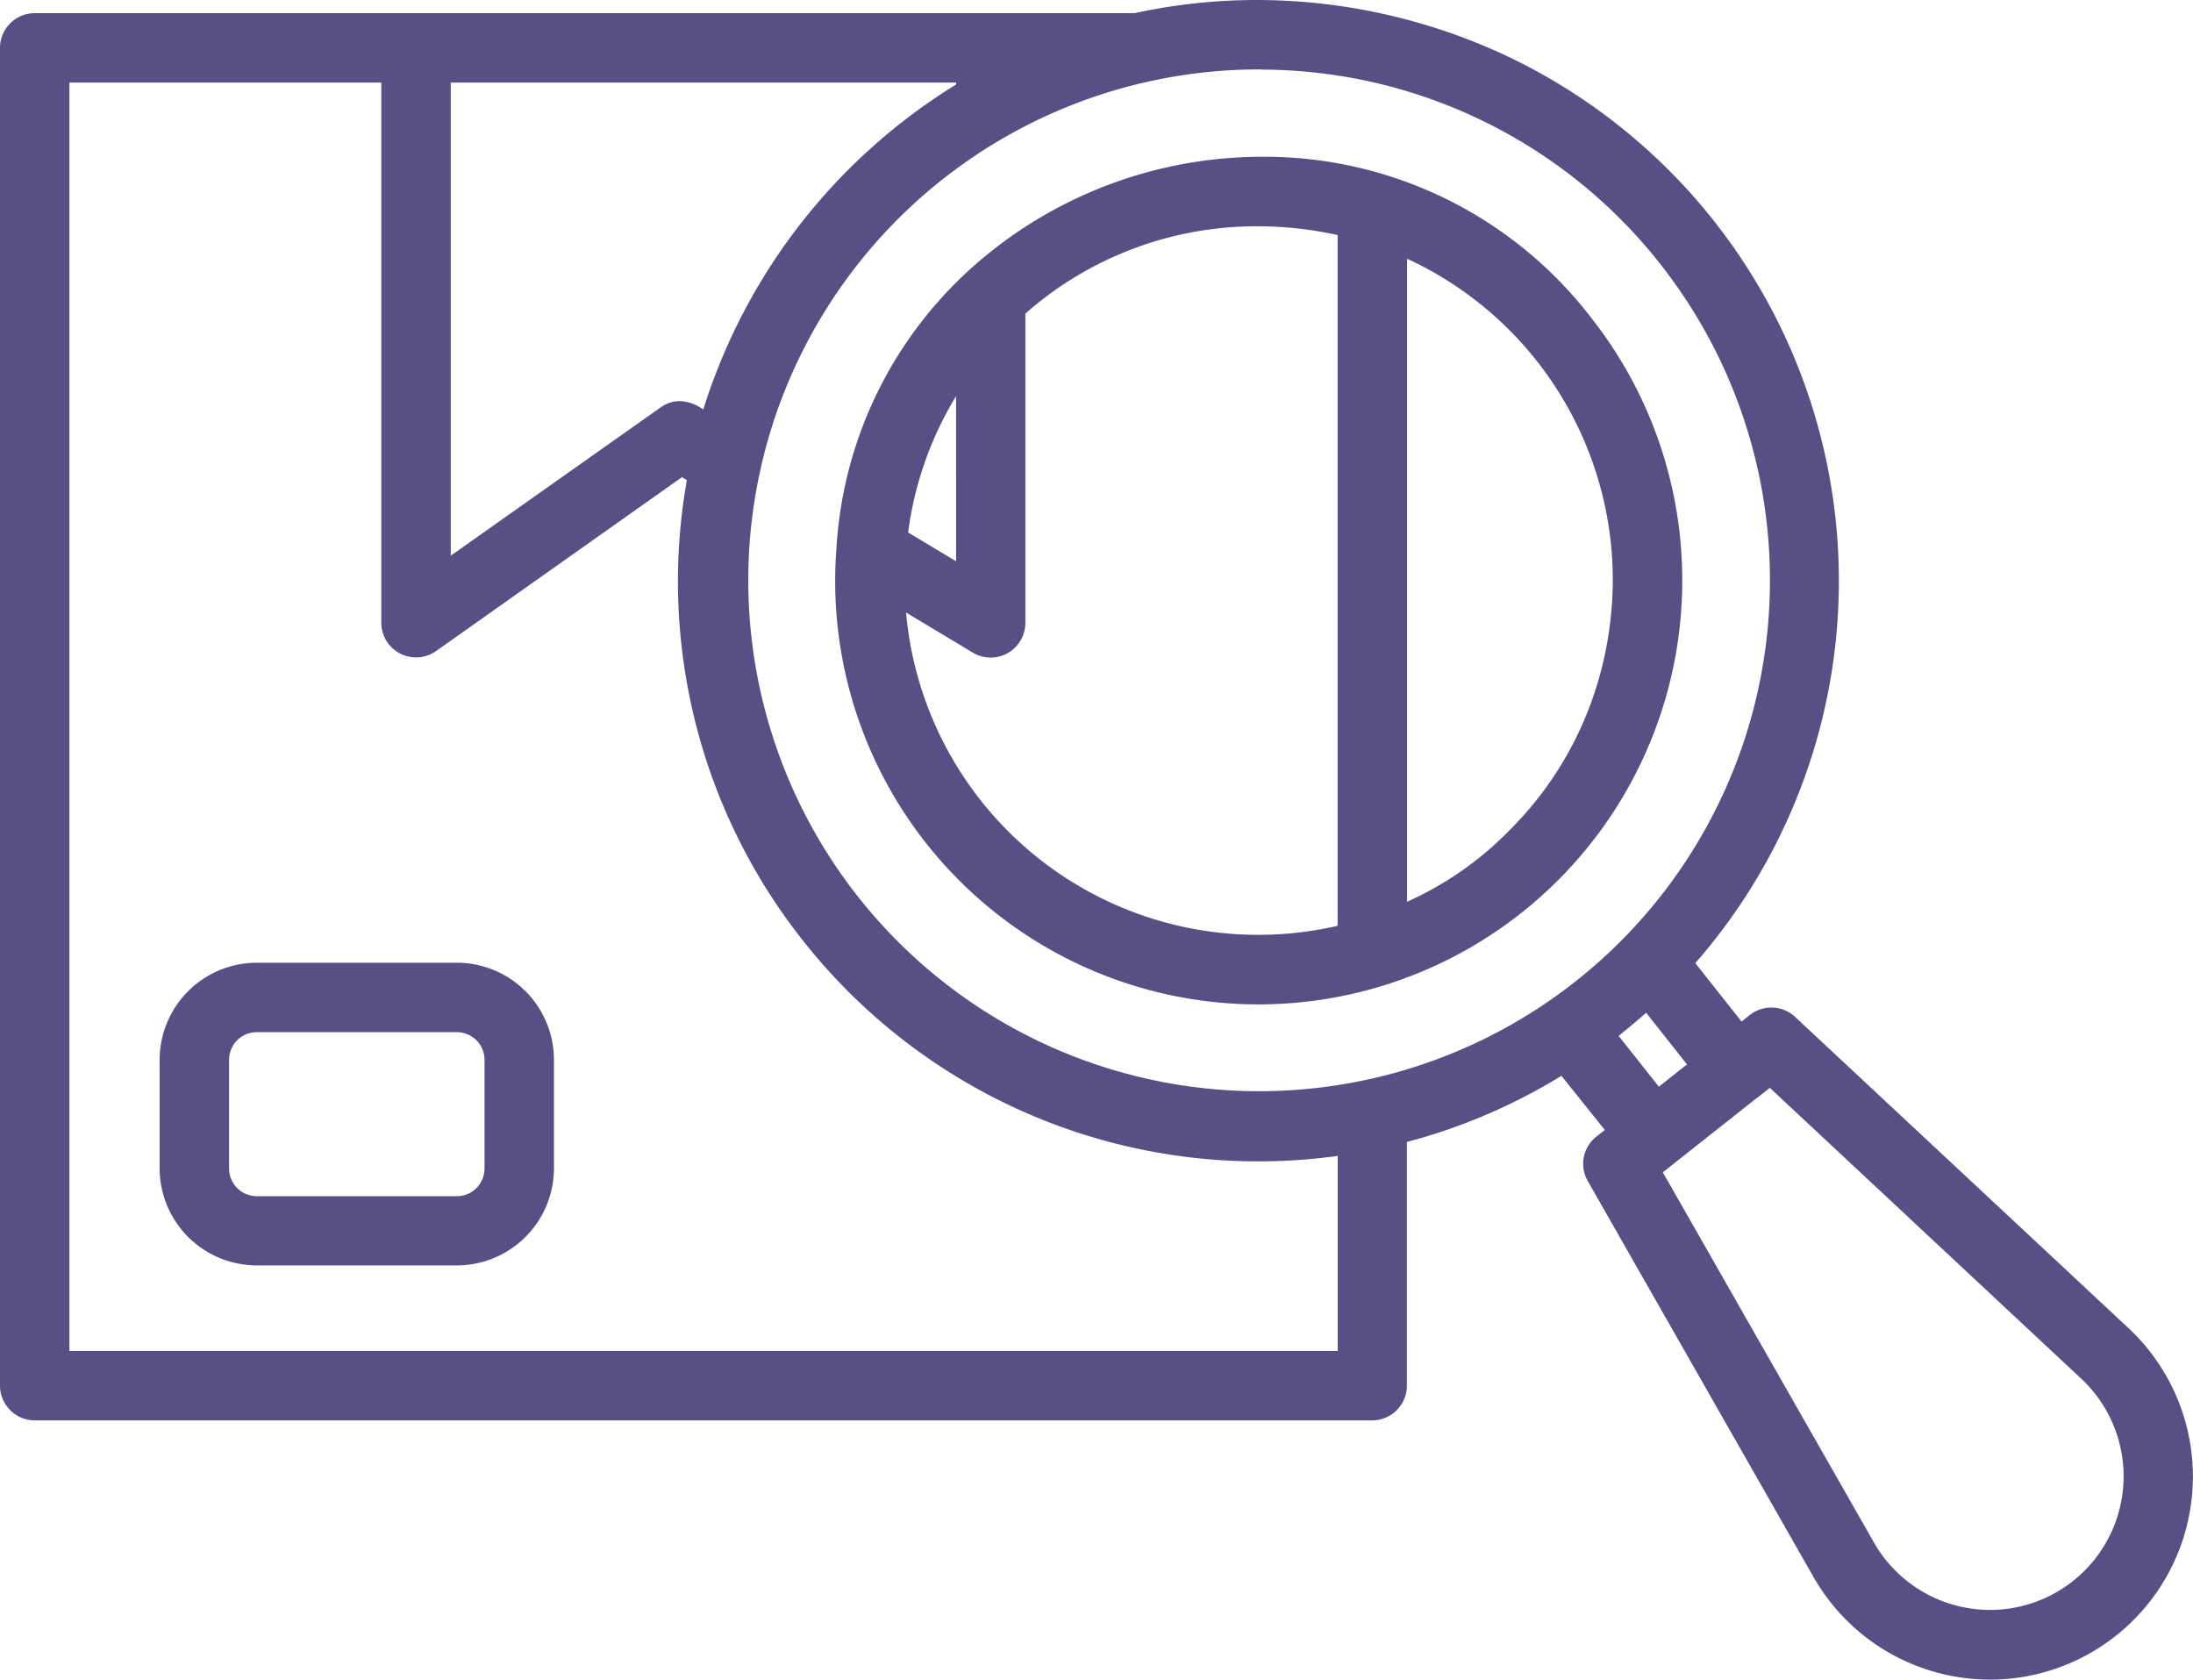
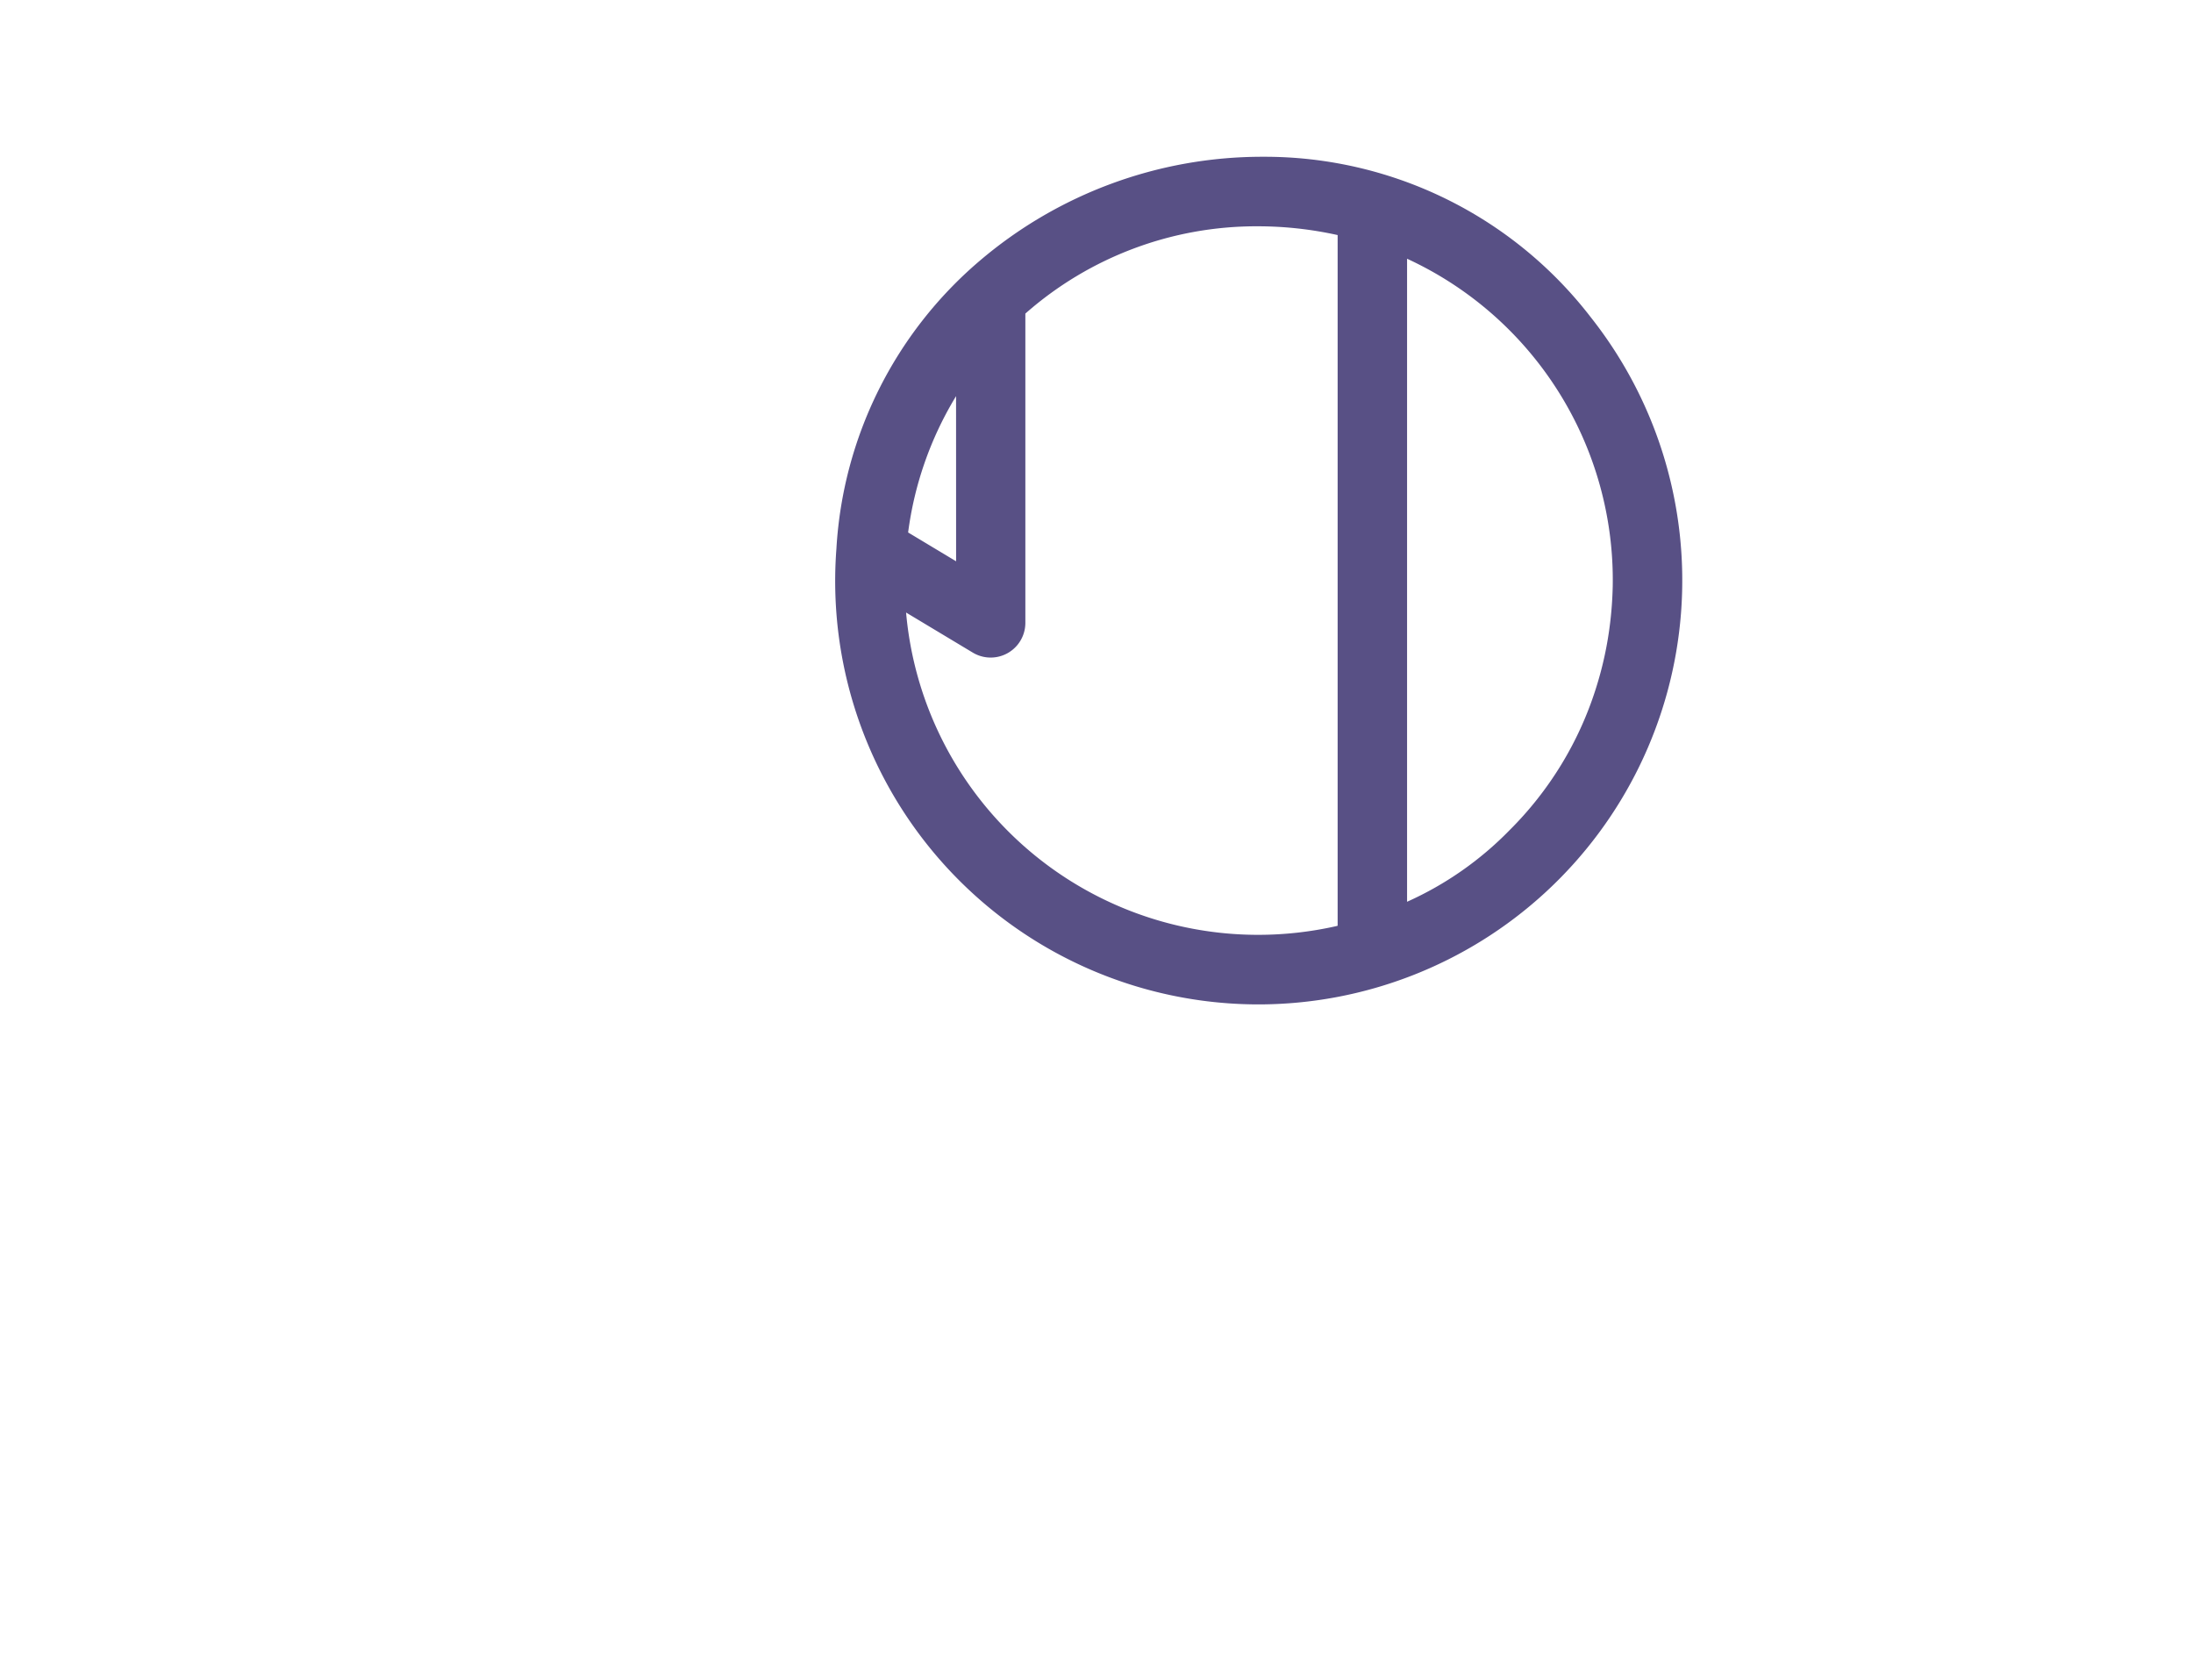
<svg xmlns="http://www.w3.org/2000/svg" id="Group_8" data-name="Group 8" width="50" height="38.291" viewBox="0 0 50 38.291" fill="#585085">
  <defs>
    <clipPath id="clip-path">
-       <path id="Clip_6" data-name="Clip 6" d="M0,0H50V38.291H0Z" fill="none" />
-     </clipPath>
+       </clipPath>
  </defs>
-   <path id="Fill_1" data-name="Fill 1" d="M6.776,6.9H2.213A2.216,2.216,0,0,1,0,4.692V2.213A2.216,2.216,0,0,1,2.213,0H6.776A2.216,2.216,0,0,1,8.99,2.213V4.692A2.216,2.216,0,0,1,6.776,6.9ZM2.213,1.583a.631.631,0,0,0-.63.63V4.692a.631.631,0,0,0,.63.63H6.776a.631.631,0,0,0,.631-.63V2.213a.631.631,0,0,0-.631-.63Z" transform="translate(3.64 21.948)" />
  <path id="Fill_3" data-name="Fill 3" d="M9.632,19.324h0a9.652,9.652,0,0,1-9.6-10.4V8.918A9.325,9.325,0,0,1,3.28,2.387,9.929,9.929,0,0,1,9.751,0a9.385,9.385,0,0,1,7.482,3.662,9.667,9.667,0,0,1-7.6,15.662Zm-8.013-8.94h0a8.057,8.057,0,0,0,8.028,7.354,8.1,8.1,0,0,0,1.787-.2l.025-.007V1.785a8.41,8.41,0,0,0-1.82-.2,7.964,7.964,0,0,0-5.3,1.99v7.049a.791.791,0,0,1-1.2.679l-1.525-.916ZM13.042,2.326V16.984a7.608,7.608,0,0,0,2.339-1.634,7.921,7.921,0,0,0,1.957-3.2,8.116,8.116,0,0,0,.338-1.561c.031-.264.049-.534.055-.8a8.066,8.066,0,0,0-4.69-7.465ZM2.759,5.458l-.012.018L2.733,5.5A7.957,7.957,0,0,0,1.666,8.565l1.094.657Z" transform="translate(19.039 3.574)" />
  <g id="Group_7" data-name="Group 7">
-     <path id="Clip_6-2" data-name="Clip 6" d="M0,0H50V38.291H0Z" fill="none" />
    <g id="Group_7-2" data-name="Group 7" clip-path="url(#clip-path)">
      <path id="Fill_5" data-name="Fill 5" d="M45.371,38.291a4.633,4.633,0,0,1-4.022-2.337L36.2,26.923a.788.788,0,0,1,.2-1.013l.189-.15L35.6,24.526a13.11,13.11,0,0,1-3.523,1.508v5.555a.792.792,0,0,1-.791.792H.792A.793.793,0,0,1,0,31.589V1.092A.793.793,0,0,1,.792.3H25.867A13.168,13.168,0,0,1,28.661,0a13.445,13.445,0,0,1,5.762,1.309,13.24,13.24,0,0,1,4.23,20.648l1.054,1.332.189-.149a.792.792,0,0,1,1.031.042l7.6,7.094a4.631,4.631,0,0,1-3.158,8.016Zm-5.3-13.272h0l0,0-2.159,1.707,4.815,8.441a3.046,3.046,0,1,0,4.725-3.736l-7.1-6.631-.274.217ZM1.583,1.883V30.8H30.5V26.352a13.22,13.22,0,0,1-12.191-4.907,13.185,13.185,0,0,1-2.648-10.5l-.112-.067-5.6,3.96A.792.792,0,0,1,8.694,14.2V1.883Zm27.17-.3A11.647,11.647,0,1,0,37.839,6,11.6,11.6,0,0,0,28.753,1.587Zm8.779,21.505c-.188.169-.443.377-.566.477l-.062.051.918,1.158.641-.508ZM10.277,1.883V12.668l4.778-3.375a.76.76,0,0,1,.443-.149A.955.955,0,0,1,16,9.312a.251.251,0,0,0,.038.022l0-.01.005-.015A13.39,13.39,0,0,1,21.8,1.926V1.883Z" transform="translate(0)" />
    </g>
  </g>
</svg>